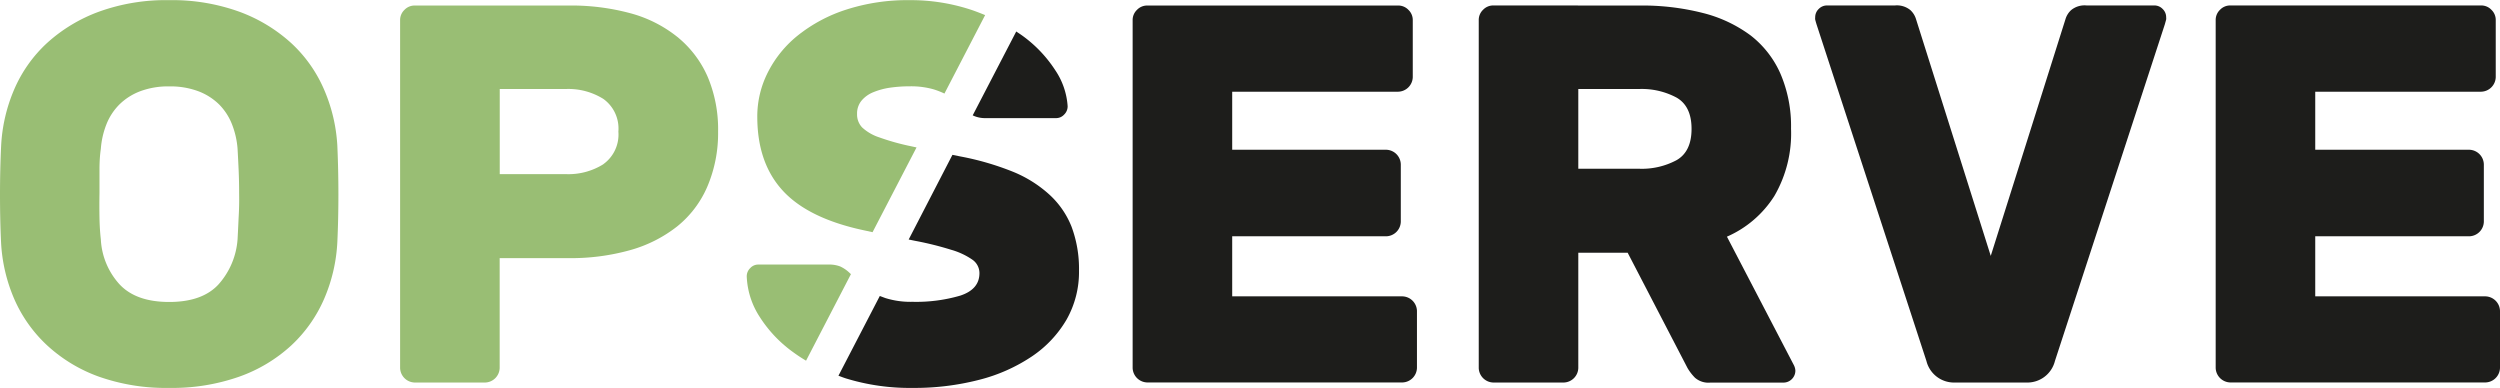
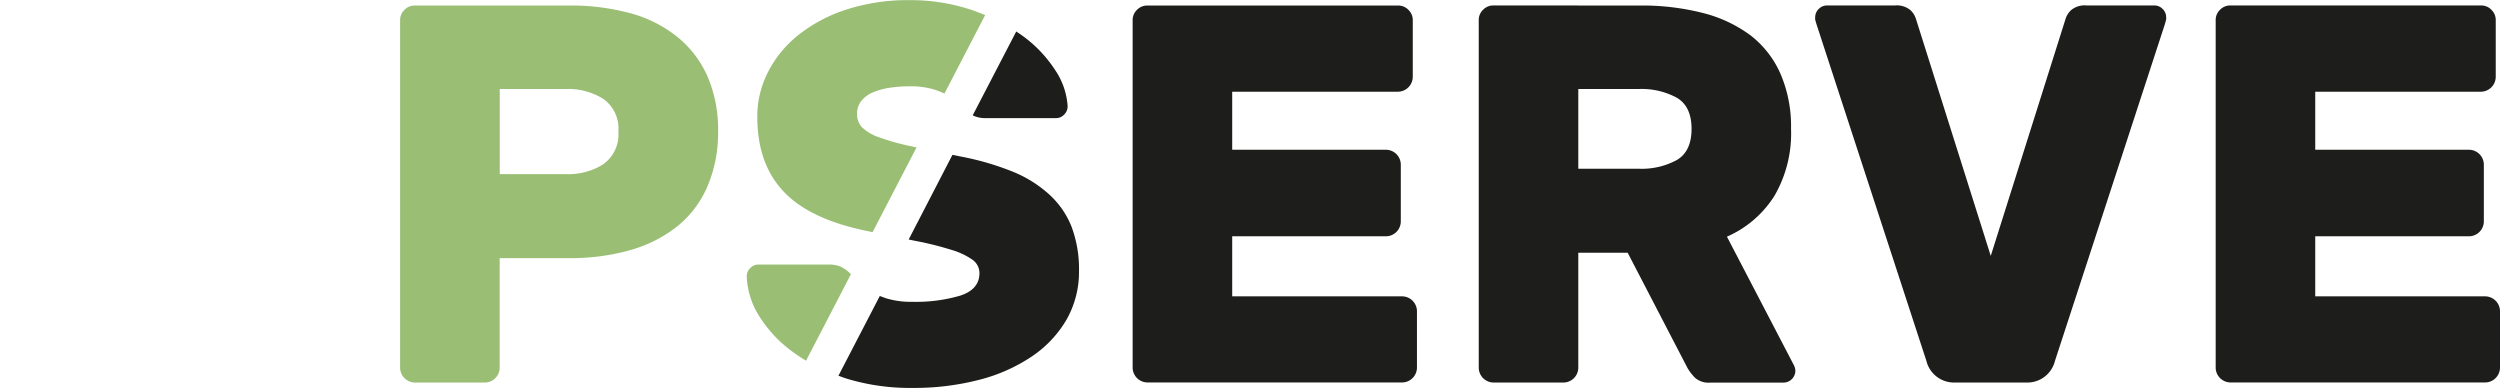
<svg xmlns="http://www.w3.org/2000/svg" viewBox="0 0 334.22 51.84" width="335" height="52">
  <defs>
    <style>
			.cls-1{fill:none;}
			.cls-2{fill:#99be74;}
			.cls-3{fill:#1d1d1b;}
		</style>
  </defs>
  <title>Opserve</title>
-   <path class="cls-1" d="M31.75,19.87A11.22,11.22,0,0,0,31,16.56a7.84,7.84,0,0,0-1.73-2.63,8,8,0,0,0-2.77-1.76,10.65,10.65,0,0,0-3.89-.65,10.65,10.65,0,0,0-3.89.65,8,8,0,0,0-2.77,1.76,7.81,7.81,0,0,0-1.73,2.63,11.14,11.14,0,0,0-.76,3.31q-.15,1.23-.18,2.77t0,3.2q0,1.66,0,3.24T13.46,32a9.64,9.64,0,0,0,2.48,6q2.2,2.38,6.66,2.38t6.62-2.38a10.12,10.12,0,0,0,2.52-6q.07-1.3.14-2.88T32,25.85q0-1.66-.07-3.2T31.75,19.87Z" />
  <path class="cls-1" d="M80.67,13.21a8.79,8.79,0,0,0-5-1.33H66.81V23.26h8.86a8.78,8.78,0,0,0,5-1.33,4.87,4.87,0,0,0,2-4.36A4.87,4.87,0,0,0,80.67,13.21Z" />
-   <path class="cls-2" d="M43.31,11.92a18.24,18.24,0,0,0-4.39-6.19A21.07,21.07,0,0,0,32,1.55,26.4,26.4,0,0,0,22.61,0a26.32,26.32,0,0,0-9.4,1.55A21.13,21.13,0,0,0,6.3,5.72a18.22,18.22,0,0,0-4.39,6.19,21.83,21.83,0,0,0-1.76,7.6Q0,22.61,0,26t.14,6.34a21.82,21.82,0,0,0,1.76,7.6A18.58,18.58,0,0,0,6.3,46.15a20.31,20.31,0,0,0,6.91,4.18,26.88,26.88,0,0,0,9.4,1.51A27,27,0,0,0,32,50.33a20.26,20.26,0,0,0,6.95-4.18,18.61,18.61,0,0,0,4.39-6.23,21.84,21.84,0,0,0,1.76-7.6q.14-3,.14-6.34t-.14-6.48A21.85,21.85,0,0,0,43.31,11.92ZM31.9,29.09q-.07,1.58-.14,2.88a10.12,10.12,0,0,1-2.52,6q-2.16,2.38-6.62,2.38t-6.66-2.38a9.64,9.64,0,0,1-2.48-6q-.15-1.3-.18-2.88t0-3.24q0-1.66,0-3.2t.18-2.77a11.14,11.14,0,0,1,.76-3.31,7.81,7.81,0,0,1,1.73-2.63,8,8,0,0,1,2.77-1.76,10.65,10.65,0,0,1,3.89-.65,10.65,10.65,0,0,1,3.89.65,8,8,0,0,1,2.77,1.76A7.84,7.84,0,0,1,31,16.56a11.22,11.22,0,0,1,.76,3.31q.07,1.23.14,2.77t.07,3.2Q32,27.5,31.9,29.09Z" />
  <path class="cls-2" d="M90.57,4.93a17.16,17.16,0,0,0-6.26-3.17A30.31,30.31,0,0,0,76,.72H55.44a1.87,1.87,0,0,0-1.37.58,1.87,1.87,0,0,0-.58,1.37V49.18a2,2,0,0,0,1.94,1.94h9.43a2,2,0,0,0,1.94-1.94V34.49H76a29.34,29.34,0,0,0,8.28-1.08,17.91,17.91,0,0,0,6.26-3.17,13.82,13.82,0,0,0,4-5.26A18.17,18.17,0,0,0,96,17.57a18,18,0,0,0-1.4-7.34A14.14,14.14,0,0,0,90.57,4.93Zm-9.9,17a8.78,8.78,0,0,1-5,1.33H66.81V11.88h8.86a8.79,8.79,0,0,1,5,1.33,4.87,4.87,0,0,1,2,4.36A4.87,4.87,0,0,1,80.67,21.92Z" />
  <path class="cls-2" d="M113.47,36.36a4.6,4.6,0,0,0-1.15-.76,4.06,4.06,0,0,0-1.58-.25H101.3a1.44,1.44,0,0,0-1,.47,1.52,1.52,0,0,0-.47,1.12,10.66,10.66,0,0,0,1.73,5.4,17.17,17.17,0,0,0,4.57,4.79c.52.38,1.06.73,1.63,1.07l6-11.57Z" />
  <path class="cls-2" d="M121.61,0a26.68,26.68,0,0,0-8.46,1.26,20.33,20.33,0,0,0-6.44,3.42,15,15,0,0,0-4.07,5,13,13,0,0,0-1.4,5.9q0,6.19,3.42,9.9t10.84,5.29l1.15.25,5.88-11.33-.69-.15a31.08,31.08,0,0,1-4.28-1.19,6.22,6.22,0,0,1-2.3-1.33,2.51,2.51,0,0,1-.68-1.8,2.68,2.68,0,0,1,.61-1.8,4,4,0,0,1,1.58-1.12A9.5,9.5,0,0,1,119,11.7a18.7,18.7,0,0,1,2.63-.18,11,11,0,0,1,3.17.4,10.35,10.35,0,0,1,1.46.57L131.7,2c-.53-.22-1.07-.43-1.63-.63A25.76,25.76,0,0,0,121.61,0Z" />
  <path class="cls-3" d="M187.49,39.6a2,2,0,0,1,1.94,1.94v7.63a2,2,0,0,1-1.94,1.94H153.36a2,2,0,0,1-1.94-1.94V2.66A1.87,1.87,0,0,1,152,1.3a1.87,1.87,0,0,1,1.37-.58h33.55a1.87,1.87,0,0,1,1.37.58,1.87,1.87,0,0,1,.58,1.37V10.3a2,2,0,0,1-1.94,1.94H164.73V20h20.59A2,2,0,0,1,187.27,22v7.63a2,2,0,0,1-1.94,1.94H164.73V39.6Z" />
  <path class="cls-3" d="M219.17.72a32.77,32.77,0,0,1,8.5,1,18.09,18.09,0,0,1,6.37,3,13.17,13.17,0,0,1,4,5.15,17.74,17.74,0,0,1,1.4,7.31,16.61,16.61,0,0,1-2.23,9,14.23,14.23,0,0,1-6.34,5.44l8.93,17.14a1.8,1.8,0,0,1,.22.79,1.6,1.6,0,0,1-1.58,1.58h-9.79a2.73,2.73,0,0,1-2.05-.65,6.54,6.54,0,0,1-1-1.3l-8-15.41H211V49.18a2,2,0,0,1-1.94,1.94h-9.43a2,2,0,0,1-1.94-1.94V2.66a1.87,1.87,0,0,1,.58-1.37,1.87,1.87,0,0,1,1.37-.58ZM211,22.54h8.14a9.84,9.84,0,0,0,5-1.15q2-1.15,2-4.18t-2-4.18a9.84,9.84,0,0,0-5-1.15H211Z" />
  <path class="cls-3" d="M261.36,51.12a3.8,3.8,0,0,1-3.82-2.88l-14.69-45q-.15-.5-.18-.65a1.16,1.16,0,0,1,0-.29,1.52,1.52,0,0,1,.47-1.12,1.53,1.53,0,0,1,1.12-.47h9.07a2.84,2.84,0,0,1,2.05.61,2.68,2.68,0,0,1,.76,1.19l10,31.68,10-31.68a2.66,2.66,0,0,1,.76-1.19,2.83,2.83,0,0,1,2.05-.61H288a1.52,1.52,0,0,1,1.12.47,1.52,1.52,0,0,1,.47,1.12,1.21,1.21,0,0,1,0,.29l-.18.65-14.69,45a3.8,3.8,0,0,1-3.82,2.88Z" />
  <path class="cls-3" d="M332.28,39.6a2,2,0,0,1,1.94,1.94v7.63a2,2,0,0,1-1.94,1.94H298.15a2,2,0,0,1-1.94-1.94V2.66a1.87,1.87,0,0,1,.58-1.37,1.87,1.87,0,0,1,1.37-.58H331.7a1.87,1.87,0,0,1,1.37.58,1.87,1.87,0,0,1,.58,1.37V10.3a2,2,0,0,1-1.94,1.94H309.52V20h20.59A2,2,0,0,1,332.06,22v7.63a2,2,0,0,1-1.94,1.94H309.52V39.6Z" />
  <path class="cls-3" d="M130.21,15.48a3.83,3.83,0,0,0,1.62.29h9.43a1.44,1.44,0,0,0,1-.47,1.53,1.53,0,0,0,.47-1.12,9.72,9.72,0,0,0-1.66-4.82,17.26,17.26,0,0,0-4.39-4.61c-.26-.19-.55-.37-.82-.56l-5.82,11.21Z" />
  <path class="cls-3" d="M122,51.84a34.61,34.61,0,0,0,8.89-1.08,22.61,22.61,0,0,0,7.06-3.13,15.11,15.11,0,0,0,4.64-4.93,12.91,12.91,0,0,0,1.66-6.55,16.09,16.09,0,0,0-1-5.87,11.59,11.59,0,0,0-3-4.32,16.46,16.46,0,0,0-4.93-3.06,37.3,37.3,0,0,0-6.91-2l-1.08-.22L121.48,32l.88.18a42.51,42.51,0,0,1,4.79,1.19A9.63,9.63,0,0,1,130,34.7a2.19,2.19,0,0,1,.94,1.8q0,2.16-2.56,3a20.94,20.94,0,0,1-6.37.83,11.34,11.34,0,0,1-3.64-.5l-.75-.28-5.53,10.66c.33.12.65.25,1,.36A29.05,29.05,0,0,0,122,51.84Z" />
</svg>